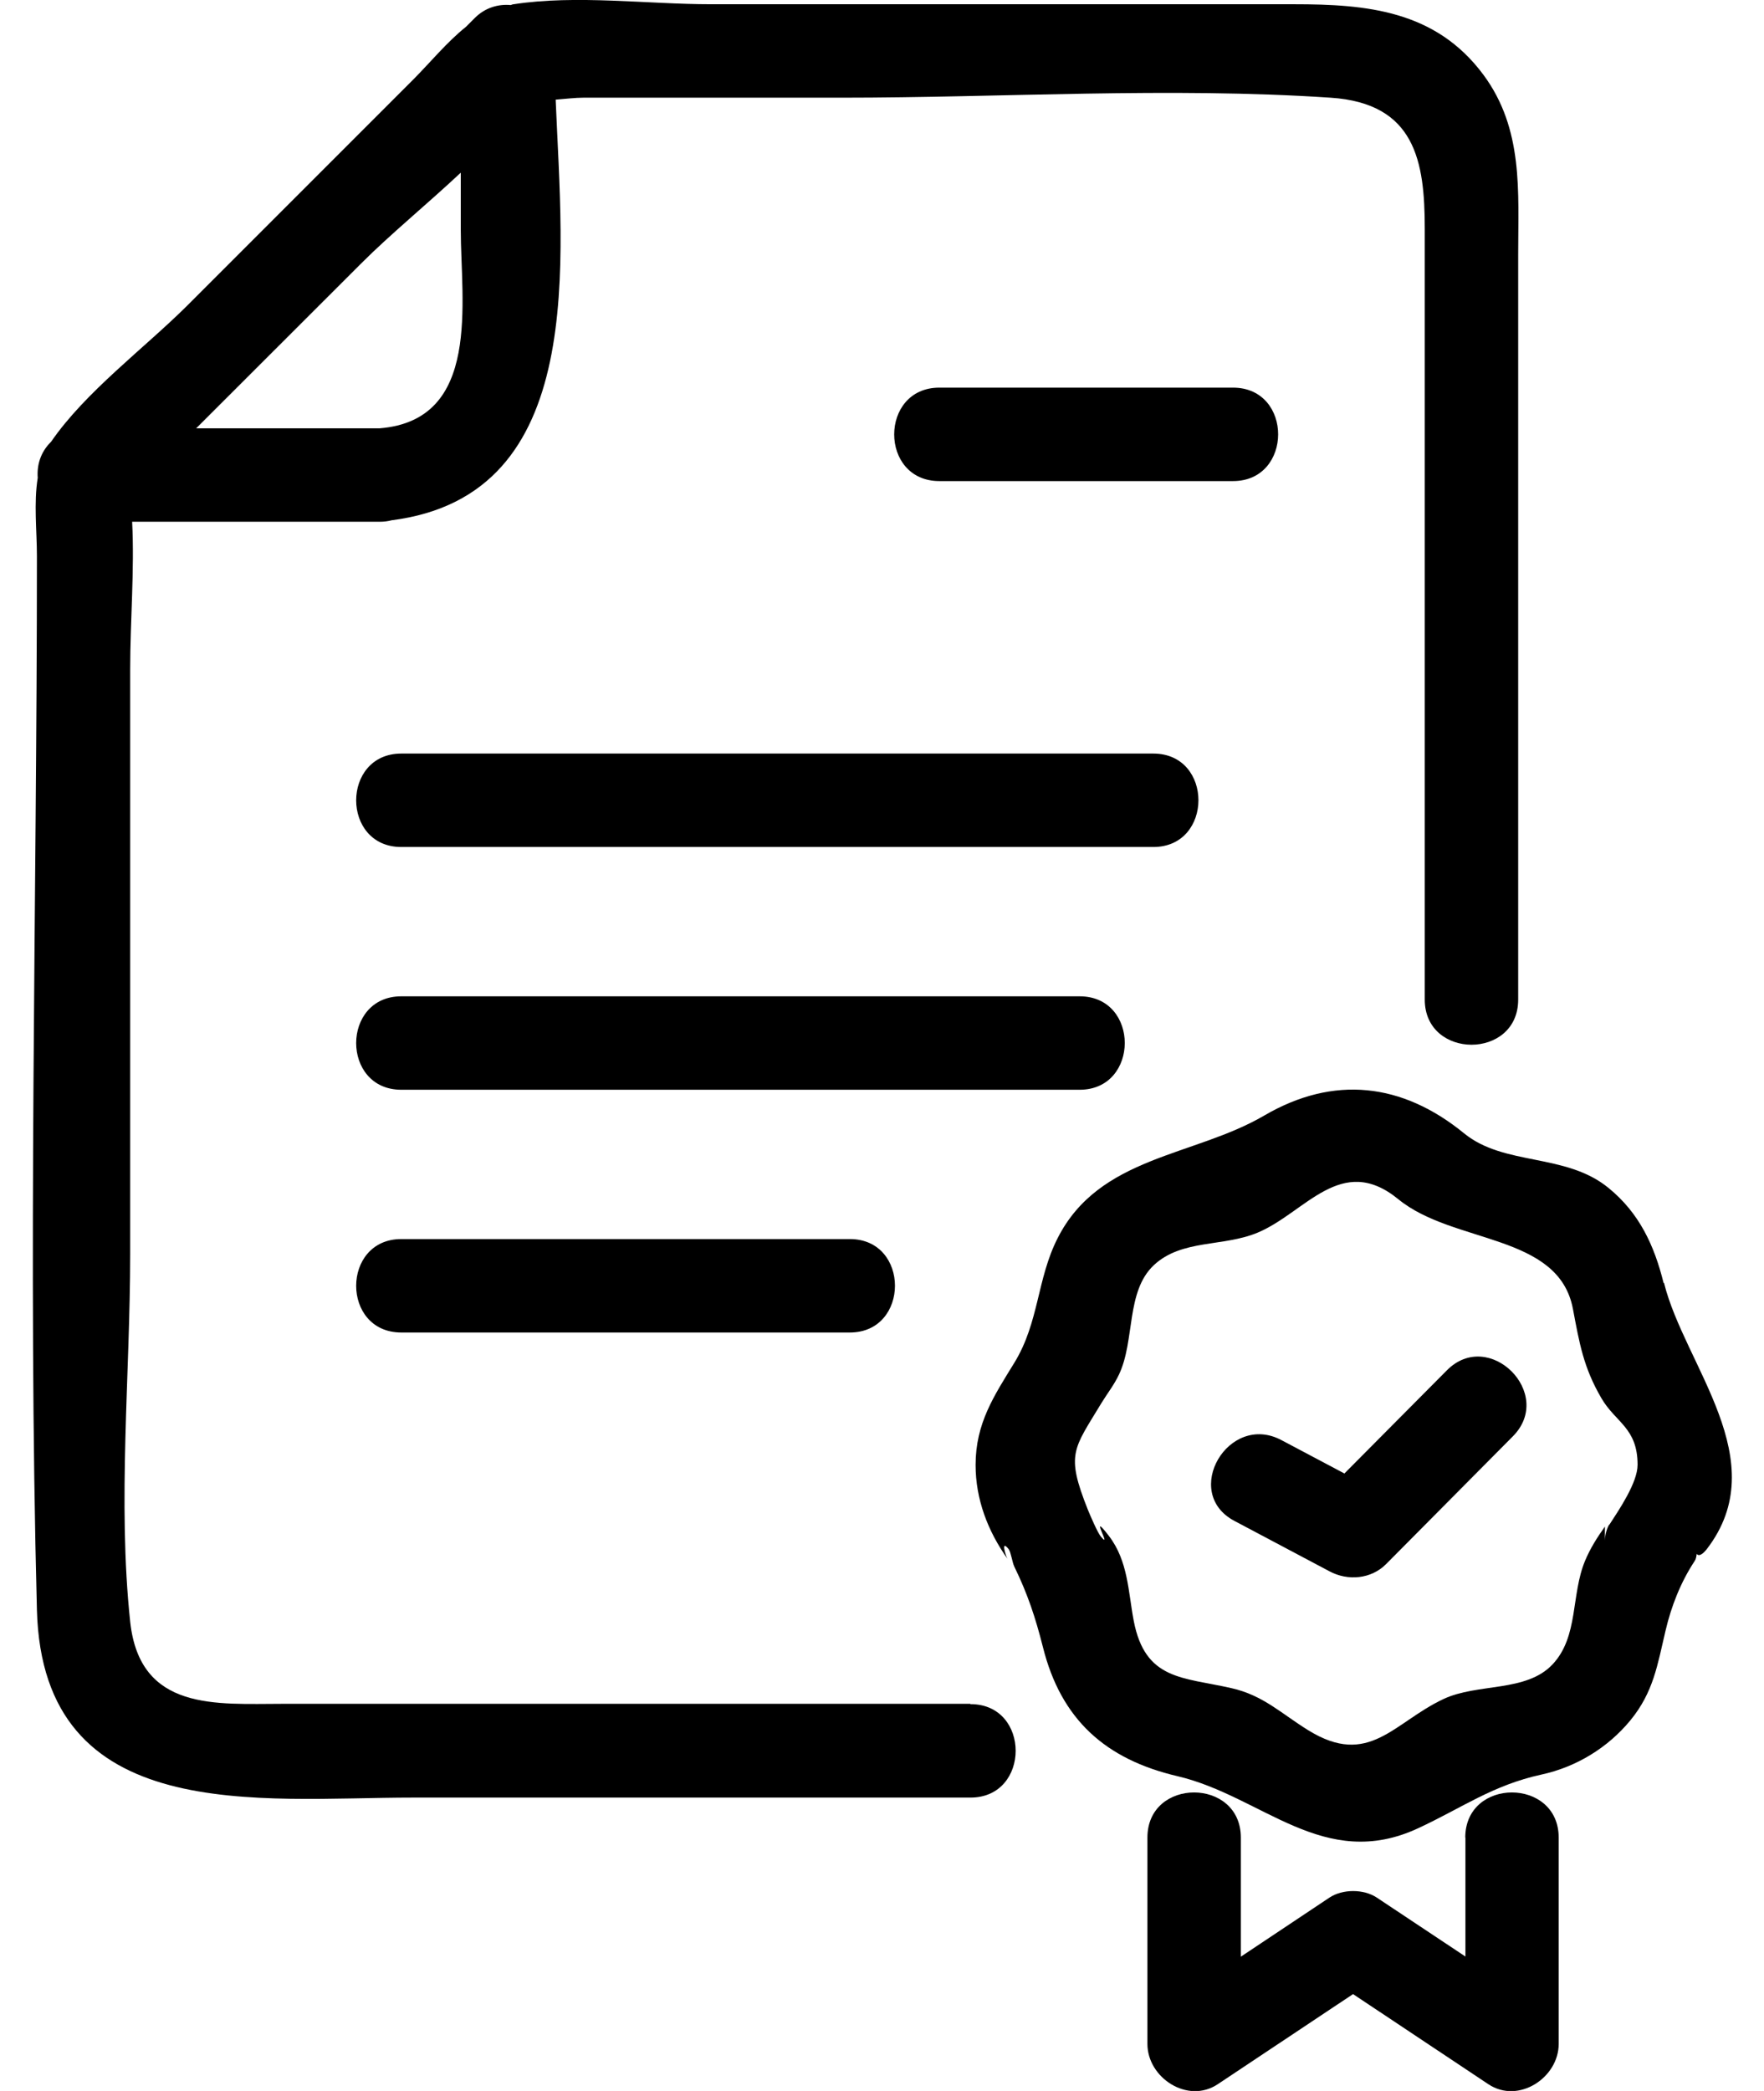
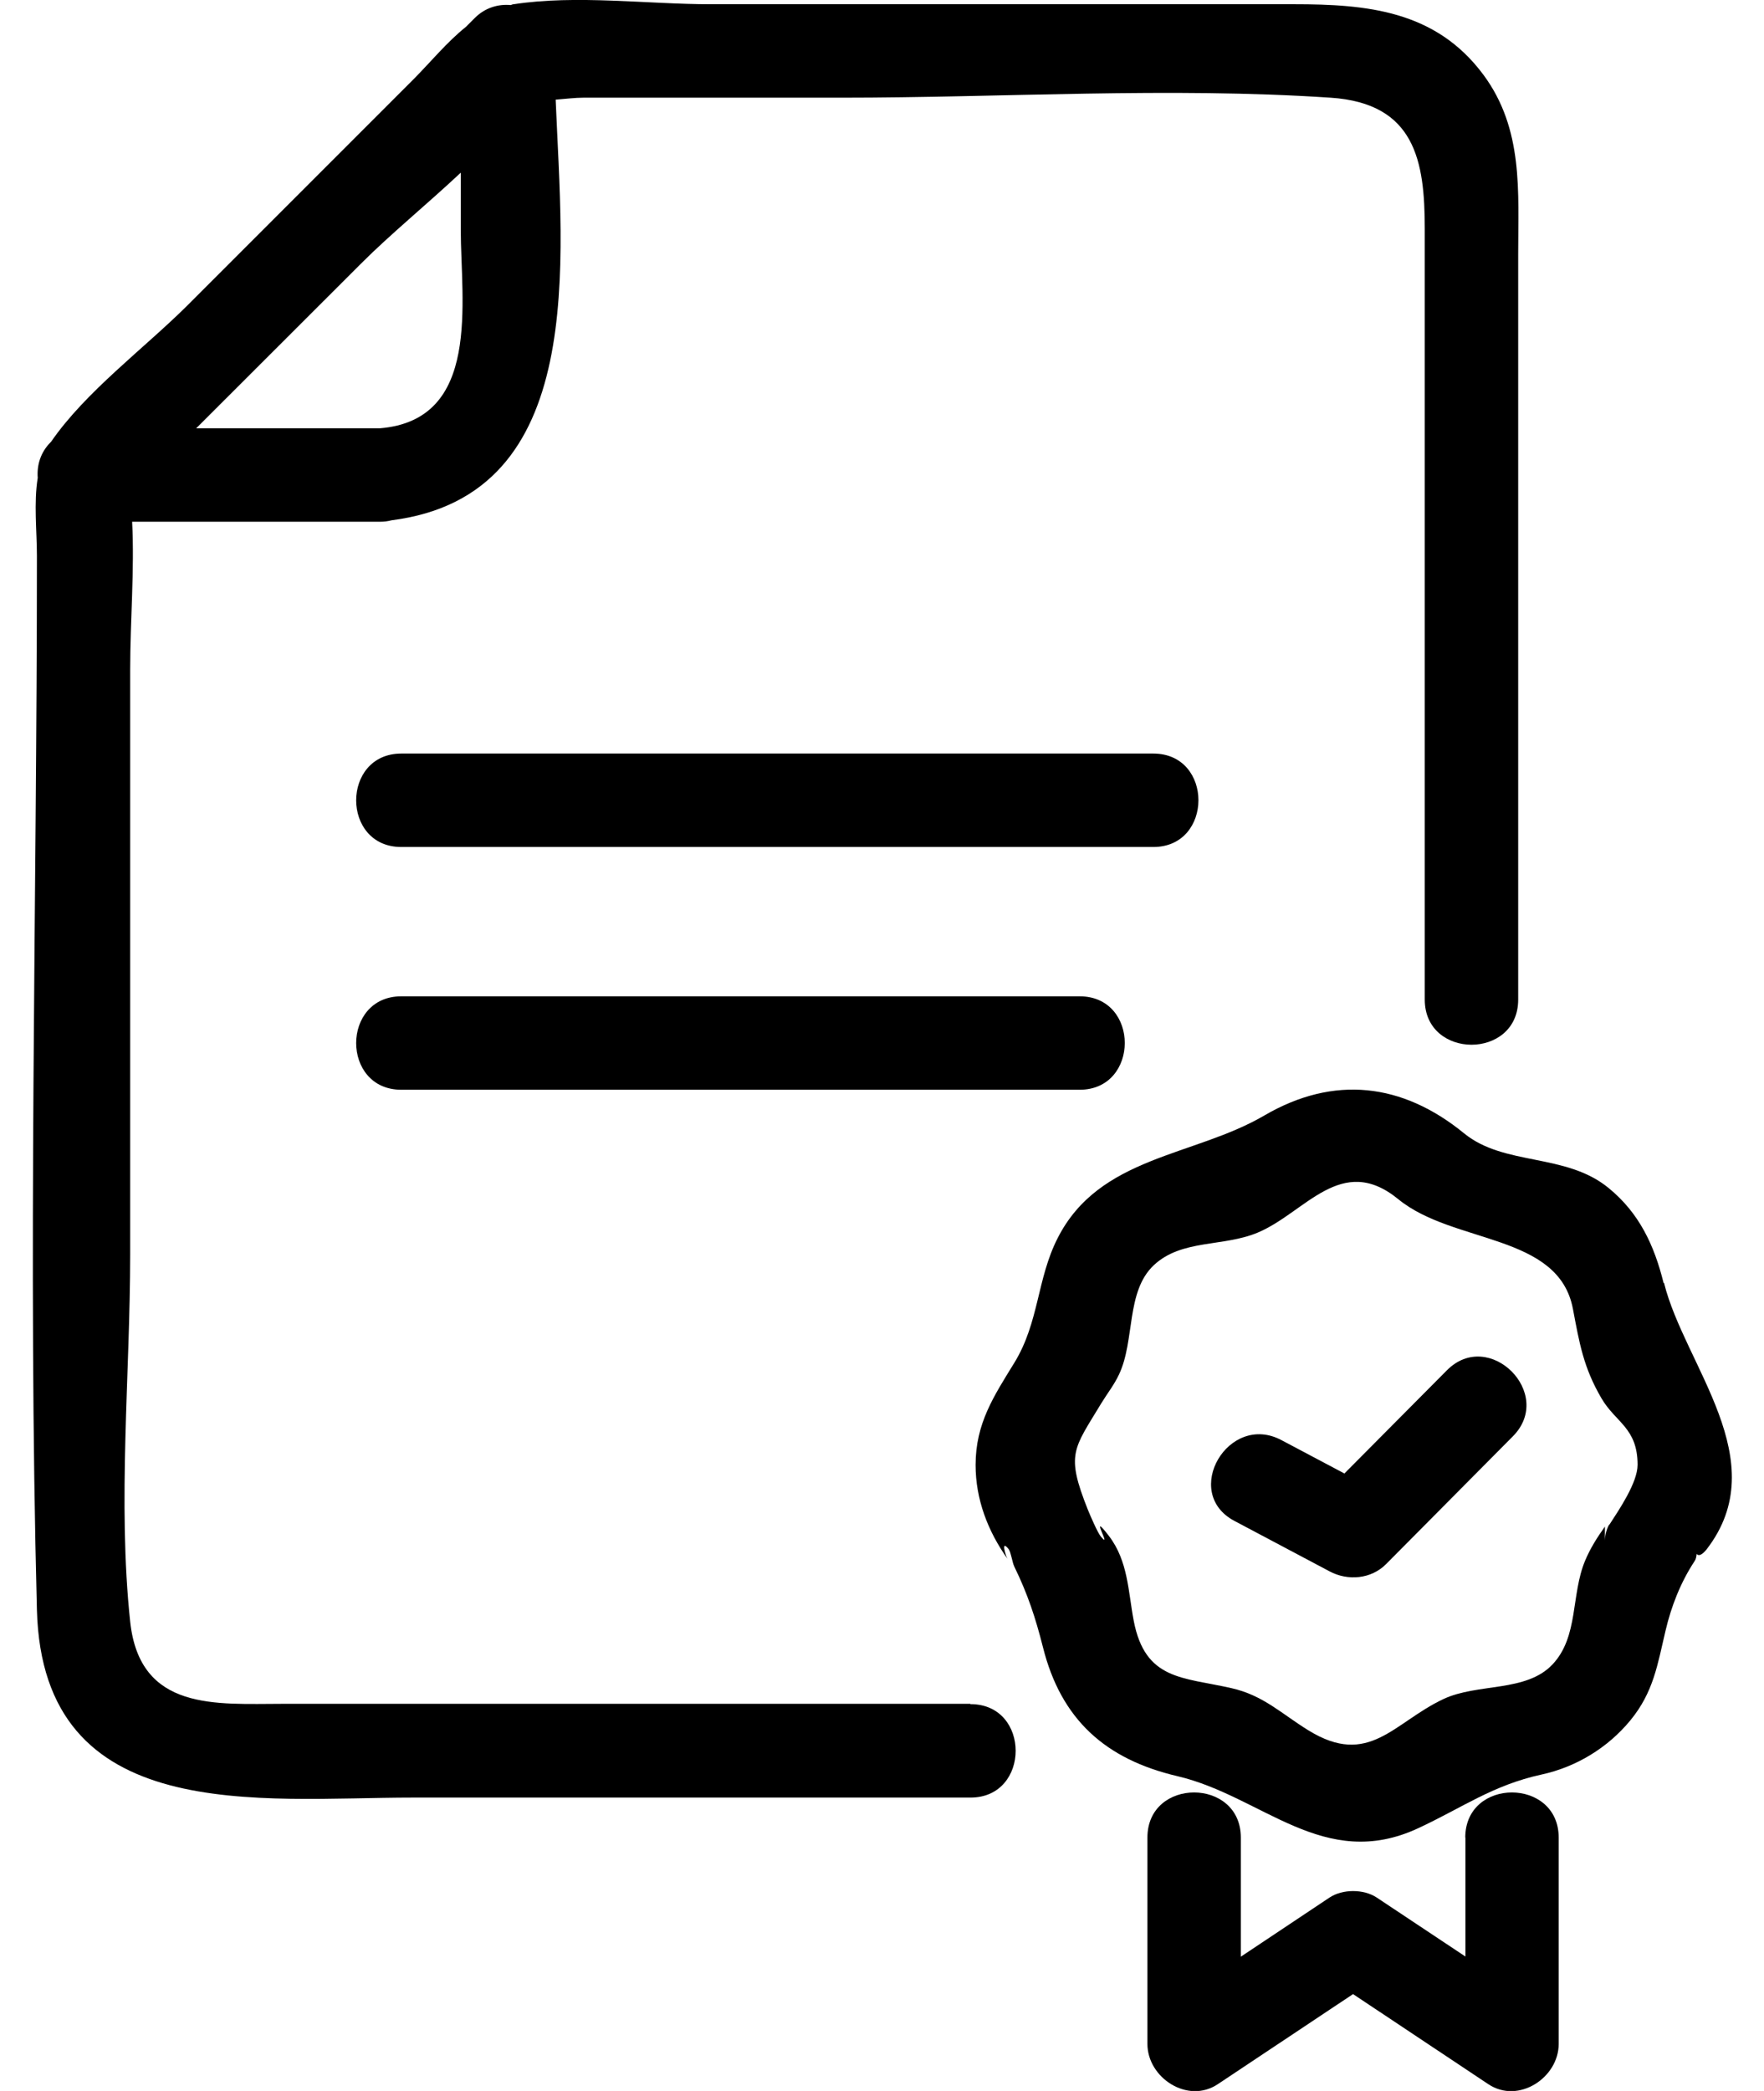
<svg xmlns="http://www.w3.org/2000/svg" id="a" data-name="Layer_1" viewBox="0 0 108 128">
  <path d="M59.4,104.3H17.3c-4.05,0-8.74.48-9.33-5.03-.78-7.32,0-15.15,0-22.5v-35.81c0-2.94.27-6.05.12-9.02h15.16c.26,0,.5-.03.72-.09,12.07-1.53,10.46-15.83,10.05-25.75.62-.05,1.22-.12,1.68-.12h15.79c9.91,0,20.07-.66,29.97,0,5.19.34,5.77,3.89,5.77,8.02v47.19c0,3.68,5.72,3.69,5.72,0V15.58c0-3.86.33-7.67-2.12-10.99-2.93-3.96-7.16-4.33-11.6-4.33h-35.71c-3.86,0-8.24-.59-12.07,0-.06,0-.12.03-.18.05-.77-.07-1.57.16-2.2.79l-.54.54c-1.15.92-2.14,2.13-3.22,3.22-4.63,4.63-9.25,9.25-13.88,13.88-2.62,2.6-6.2,5.25-8.3,8.3l-.03.03c-.62.62-.85,1.41-.79,2.18-.25,1.55-.05,3.26-.05,4.79,0,21.48-.56,43.04,0,64.51.35,13.29,13.63,11.49,23.02,11.49h34.14c3.68,0,3.69-5.72,0-5.72ZM23.24,26.22h-11.23l10.11-10.1c1.78-1.78,4.03-3.62,6.09-5.55v3.48c0,4.39,1.29,11.67-4.97,12.17Z" />
  <path d="M70.61,46.13H24.57c-3.68,0-3.69,5.72,0,5.72h46.04c3.68,0,3.69-5.72,0-5.72Z" />
  <path d="M66.1,60.99H24.57c-3.68,0-3.69,5.72,0,5.72h41.53c3.68,0,3.69-5.72,0-5.72Z" />
-   <path d="M24.57,75.85c-3.68,0-3.69,5.72,0,5.72h27.46c3.68,0,3.69-5.72,0-5.72h-27.46Z" />
-   <path d="M75.49,23.73h-17.98c-3.68,0-3.69,5.72,0,5.72h17.98c3.68,0,3.69-5.72,0-5.72Z" />
  <path d="M101.85,78.53c-.57-2.3-1.49-4.28-3.37-5.81-2.62-2.15-6.38-1.33-8.84-3.34-3.78-3.09-7.98-3.58-12.24-1.09-4.31,2.52-10.1,2.47-12.65,7.51-1.27,2.5-1.13,5.14-2.64,7.61-1.26,2.05-2.38,3.72-2.38,6.27,0,2.1.75,4.05,1.95,5.74-.08-.11-.45-1.25.08-.58.13.17.22.82.34,1.06.82,1.68,1.3,3.14,1.75,4.92,1.11,4.45,3.84,6.88,8.24,7.91,5.2,1.22,8.96,5.88,14.75,3.18,2.67-1.24,4.55-2.63,7.54-3.28,2.12-.46,4.06-1.64,5.44-3.32,1.42-1.73,1.66-3.41,2.15-5.48.35-1.5.93-2.98,1.79-4.28.08-.12.1-.28.12-.43.09.14.3.11.61-.28,4.19-5.44-1.35-11.24-2.61-16.3ZM98.51,93.34c-.18.34-.26.71-.25,1.1,0-.33,0-.66,0-.99-.47.66-.89,1.32-1.21,2.08-.88,2.1-.39,4.64-1.99,6.35-1.62,1.73-4.59,1.14-6.69,2.13-3.06,1.44-4.55,4.21-8.27,1.91-1.64-1.01-2.75-2.14-4.71-2.58-2.98-.68-5.28-.47-5.98-4.13-.34-1.79-.34-3.65-1.52-5.19-1.31-1.7.28.97-.5.03-.19-.23-.64-1.27-.79-1.64-1.36-3.42-.88-3.68.84-6.53.36-.59.77-1.1,1.07-1.74.99-2.09.41-5.07,2.13-6.69,1.71-1.6,4.24-1.11,6.35-1.99,2.93-1.22,5.12-4.91,8.62-2.05,3.37,2.76,9.81,2.08,10.69,6.71.4,2.11.64,3.58,1.75,5.48.86,1.48,2.21,1.8,2.21,4.07,0,1.09-1.14,2.76-1.73,3.67Z" />
  <path d="M89.72,112.48v7.29c-1.81-1.2-3.62-2.41-5.43-3.61-.8-.53-2.09-.53-2.89,0-1.81,1.21-3.62,2.41-5.43,3.62v-7.29c0-3.68-5.72-3.69-5.72,0v12.63c0,2.07,2.46,3.69,4.3,2.47,2.76-1.84,5.53-3.68,8.29-5.52,2.76,1.84,5.52,3.68,8.29,5.52,1.84,1.22,4.3-.4,4.3-2.47v-12.63c0-3.68-5.72-3.69-5.72,0Z" />
  <path d="M88.58,83.89c-2.09,2.1-4.18,4.21-6.27,6.31-1.28-.68-2.56-1.36-3.85-2.04-3.25-1.73-6.14,3.21-2.89,4.94,1.94,1.03,3.88,2.06,5.83,3.09,1.12.6,2.55.48,3.47-.45,2.58-2.6,5.17-5.21,7.75-7.81,2.6-2.61-1.45-6.66-4.04-4.04Z" />
</svg>